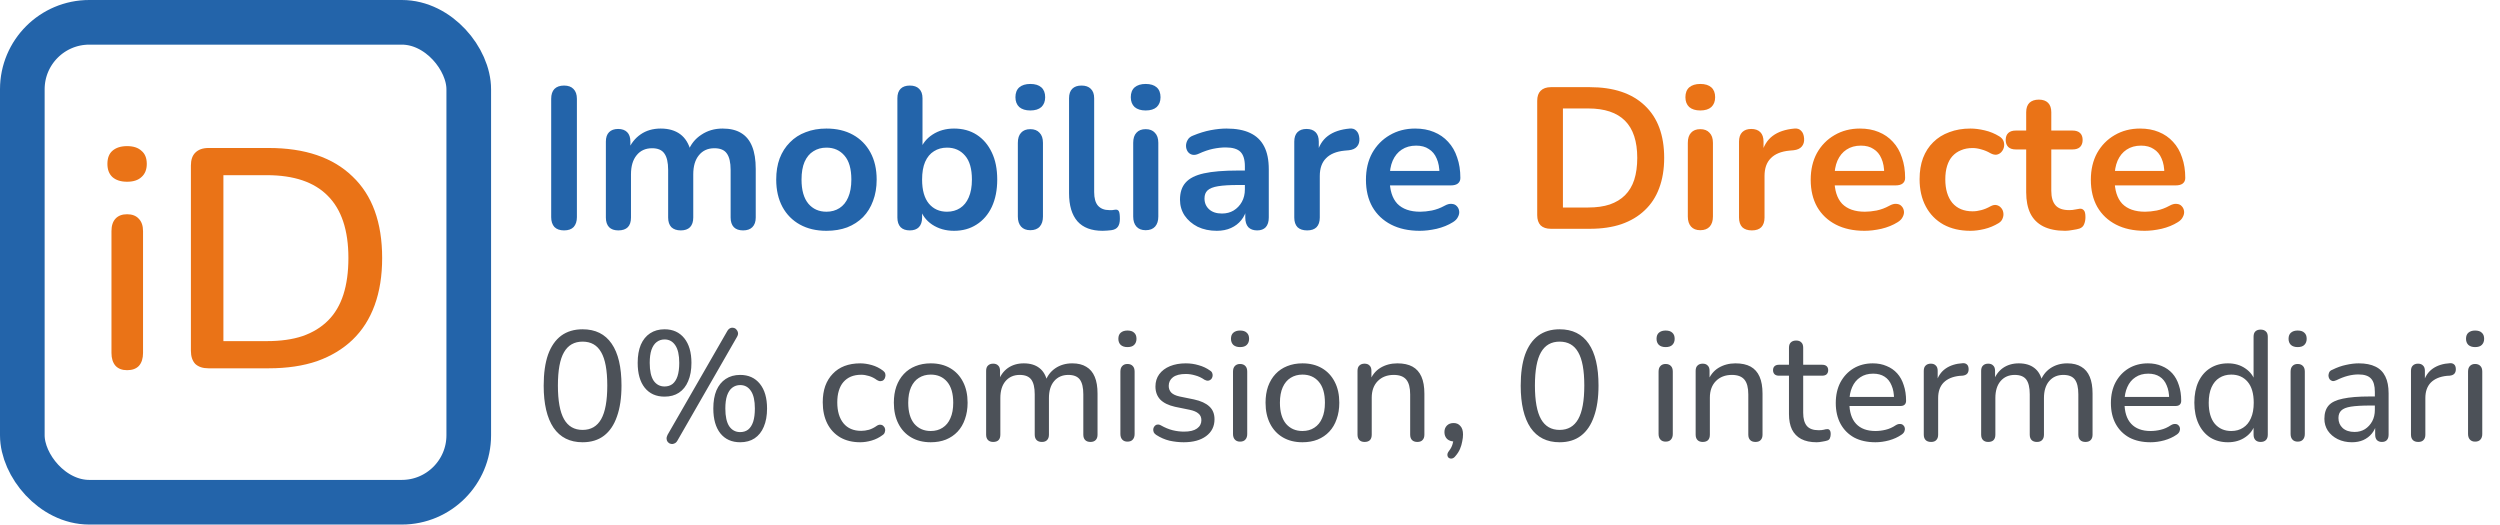
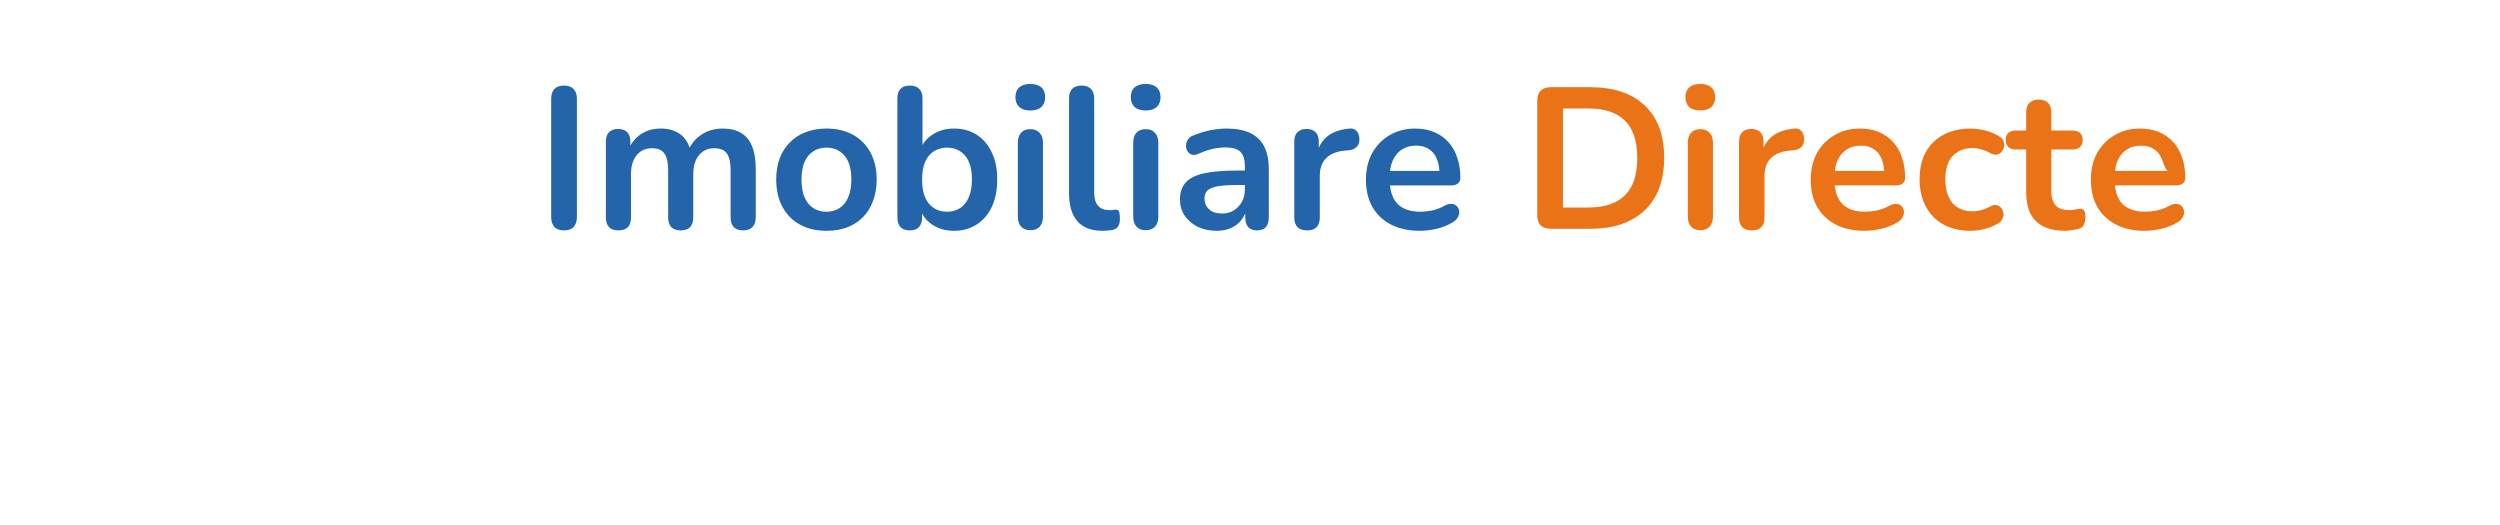
<svg xmlns="http://www.w3.org/2000/svg" width="2240" height="470" viewBox="0 0 224 47" fill="none">
-   <rect x="2" y="2" width="40" height="43" rx="6" stroke="#2364AA" stroke-width="4" />
-   <path d="M11.388 33.168C10.94 33.168 10.595 33.037 10.352 32.776C10.109 32.496 9.988 32.113 9.988 31.628V20.708C9.988 20.223 10.109 19.849 10.352 19.588C10.595 19.327 10.94 19.196 11.388 19.196C11.836 19.196 12.181 19.327 12.424 19.588C12.685 19.849 12.816 20.223 12.816 20.708V31.628C12.816 32.113 12.695 32.496 12.452 32.776C12.209 33.037 11.855 33.168 11.388 33.168ZM11.388 16.284C10.828 16.284 10.389 16.144 10.072 15.864C9.773 15.584 9.624 15.192 9.624 14.688C9.624 14.165 9.773 13.773 10.072 13.512C10.389 13.232 10.828 13.092 11.388 13.092C11.948 13.092 12.377 13.232 12.676 13.512C12.993 13.773 13.152 14.165 13.152 14.688C13.152 15.192 12.993 15.584 12.676 15.864C12.377 16.144 11.948 16.284 11.388 16.284ZM18.673 33C18.169 33 17.777 32.869 17.497 32.608C17.235 32.328 17.105 31.936 17.105 31.432V14.828C17.105 14.324 17.235 13.941 17.497 13.68C17.777 13.4 18.169 13.26 18.673 13.26H24.077C27.325 13.26 29.826 14.109 31.581 15.808C33.354 17.488 34.241 19.924 34.241 23.116C34.241 24.703 34.017 26.112 33.569 27.344C33.121 28.576 32.458 29.612 31.581 30.452C30.722 31.273 29.667 31.908 28.417 32.356C27.166 32.785 25.719 33 24.077 33H18.673ZM20.017 30.564H23.909C25.141 30.564 26.205 30.415 27.101 30.116C28.015 29.799 28.781 29.332 29.397 28.716C30.013 28.1 30.47 27.325 30.769 26.392C31.067 25.459 31.217 24.367 31.217 23.116C31.217 20.633 30.601 18.776 29.369 17.544C28.155 16.312 26.335 15.696 23.909 15.696H20.017V30.564Z" fill="#EA7317" />
  <path d="M50.538 20.644C50.166 20.644 49.878 20.542 49.674 20.338C49.482 20.122 49.386 19.828 49.386 19.456V8.854C49.386 8.47 49.482 8.176 49.674 7.972C49.878 7.768 50.166 7.666 50.538 7.666C50.91 7.666 51.192 7.768 51.384 7.972C51.588 8.176 51.69 8.47 51.69 8.854V19.456C51.69 19.828 51.594 20.122 51.402 20.338C51.21 20.542 50.922 20.644 50.538 20.644ZM55.402 20.644C55.042 20.644 54.766 20.548 54.574 20.356C54.382 20.152 54.286 19.864 54.286 19.492V12.688C54.286 12.316 54.382 12.034 54.574 11.842C54.766 11.65 55.036 11.554 55.384 11.554C55.732 11.554 56.002 11.65 56.194 11.842C56.386 12.034 56.482 12.316 56.482 12.688V14.002L56.284 13.462C56.524 12.862 56.896 12.388 57.4 12.04C57.904 11.692 58.504 11.518 59.2 11.518C59.908 11.518 60.49 11.686 60.946 12.022C61.402 12.358 61.72 12.874 61.9 13.57H61.648C61.888 12.934 62.284 12.436 62.836 12.076C63.388 11.704 64.024 11.518 64.744 11.518C65.416 11.518 65.968 11.65 66.4 11.914C66.844 12.178 67.174 12.58 67.39 13.12C67.606 13.648 67.714 14.32 67.714 15.136V19.492C67.714 19.864 67.612 20.152 67.408 20.356C67.216 20.548 66.94 20.644 66.58 20.644C66.22 20.644 65.944 20.548 65.752 20.356C65.56 20.152 65.464 19.864 65.464 19.492V15.226C65.464 14.554 65.35 14.062 65.122 13.75C64.906 13.438 64.534 13.282 64.006 13.282C63.418 13.282 62.956 13.492 62.62 13.912C62.284 14.32 62.116 14.89 62.116 15.622V19.492C62.116 19.864 62.02 20.152 61.828 20.356C61.636 20.548 61.36 20.644 61 20.644C60.64 20.644 60.358 20.548 60.154 20.356C59.962 20.152 59.866 19.864 59.866 19.492V15.226C59.866 14.554 59.752 14.062 59.524 13.75C59.308 13.438 58.942 13.282 58.426 13.282C57.838 13.282 57.376 13.492 57.04 13.912C56.704 14.32 56.536 14.89 56.536 15.622V19.492C56.536 20.26 56.158 20.644 55.402 20.644ZM74.049 20.68C73.137 20.68 72.345 20.494 71.673 20.122C71.001 19.75 70.479 19.222 70.107 18.538C69.735 17.842 69.549 17.026 69.549 16.09C69.549 15.382 69.651 14.752 69.855 14.2C70.071 13.636 70.377 13.156 70.773 12.76C71.169 12.352 71.643 12.046 72.195 11.842C72.747 11.626 73.365 11.518 74.049 11.518C74.961 11.518 75.753 11.704 76.425 12.076C77.097 12.448 77.619 12.976 77.991 13.66C78.363 14.344 78.549 15.154 78.549 16.09C78.549 16.798 78.441 17.434 78.225 17.998C78.021 18.562 77.721 19.048 77.325 19.456C76.929 19.852 76.455 20.158 75.903 20.374C75.351 20.578 74.733 20.68 74.049 20.68ZM74.049 18.97C74.493 18.97 74.883 18.862 75.219 18.646C75.555 18.43 75.813 18.112 75.993 17.692C76.185 17.26 76.281 16.726 76.281 16.09C76.281 15.13 76.077 14.416 75.669 13.948C75.261 13.468 74.721 13.228 74.049 13.228C73.605 13.228 73.215 13.336 72.879 13.552C72.543 13.756 72.279 14.074 72.087 14.506C71.907 14.926 71.817 15.454 71.817 16.09C71.817 17.038 72.021 17.758 72.429 18.25C72.837 18.73 73.377 18.97 74.049 18.97ZM85.482 20.68C84.738 20.68 84.084 20.494 83.52 20.122C82.968 19.75 82.602 19.252 82.422 18.628L82.62 18.178V19.492C82.62 19.864 82.524 20.152 82.332 20.356C82.14 20.548 81.87 20.644 81.522 20.644C81.162 20.644 80.886 20.548 80.694 20.356C80.502 20.152 80.406 19.864 80.406 19.492V8.8C80.406 8.428 80.502 8.146 80.694 7.954C80.886 7.762 81.162 7.666 81.522 7.666C81.882 7.666 82.158 7.762 82.35 7.954C82.554 8.146 82.656 8.428 82.656 8.8V13.48H82.44C82.632 12.892 83.004 12.418 83.556 12.058C84.108 11.698 84.75 11.518 85.482 11.518C86.262 11.518 86.94 11.704 87.516 12.076C88.092 12.448 88.542 12.976 88.866 13.66C89.19 14.332 89.352 15.142 89.352 16.09C89.352 17.026 89.19 17.842 88.866 18.538C88.542 19.222 88.086 19.75 87.498 20.122C86.922 20.494 86.25 20.68 85.482 20.68ZM84.852 18.97C85.296 18.97 85.686 18.862 86.022 18.646C86.358 18.43 86.616 18.112 86.796 17.692C86.988 17.26 87.084 16.726 87.084 16.09C87.084 15.13 86.88 14.416 86.472 13.948C86.064 13.468 85.524 13.228 84.852 13.228C84.408 13.228 84.018 13.336 83.682 13.552C83.346 13.756 83.082 14.074 82.89 14.506C82.71 14.926 82.62 15.454 82.62 16.09C82.62 17.038 82.824 17.758 83.232 18.25C83.64 18.73 84.18 18.97 84.852 18.97ZM92.315 20.626C91.955 20.626 91.679 20.518 91.487 20.302C91.295 20.086 91.199 19.786 91.199 19.402V12.796C91.199 12.4 91.295 12.1 91.487 11.896C91.679 11.68 91.955 11.572 92.315 11.572C92.675 11.572 92.951 11.68 93.143 11.896C93.347 12.1 93.449 12.4 93.449 12.796V19.402C93.449 19.786 93.353 20.086 93.161 20.302C92.969 20.518 92.687 20.626 92.315 20.626ZM92.315 9.898C91.895 9.898 91.565 9.796 91.325 9.592C91.097 9.376 90.983 9.082 90.983 8.71C90.983 8.326 91.097 8.032 91.325 7.828C91.565 7.624 91.895 7.522 92.315 7.522C92.747 7.522 93.077 7.624 93.305 7.828C93.533 8.032 93.647 8.326 93.647 8.71C93.647 9.082 93.533 9.376 93.305 9.592C93.077 9.796 92.747 9.898 92.315 9.898ZM98.793 20.68C97.797 20.68 97.047 20.398 96.543 19.834C96.039 19.258 95.787 18.418 95.787 17.314V8.8C95.787 8.428 95.883 8.146 96.075 7.954C96.267 7.762 96.543 7.666 96.903 7.666C97.263 7.666 97.539 7.762 97.731 7.954C97.935 8.146 98.037 8.428 98.037 8.8V17.206C98.037 17.758 98.151 18.166 98.379 18.43C98.619 18.694 98.955 18.826 99.387 18.826C99.483 18.826 99.573 18.826 99.657 18.826C99.741 18.814 99.825 18.802 99.909 18.79C100.077 18.766 100.191 18.814 100.251 18.934C100.311 19.042 100.341 19.27 100.341 19.618C100.341 19.918 100.281 20.152 100.161 20.32C100.041 20.488 99.843 20.59 99.567 20.626C99.447 20.638 99.321 20.65 99.189 20.662C99.057 20.674 98.925 20.68 98.793 20.68ZM102.651 20.626C102.291 20.626 102.015 20.518 101.823 20.302C101.631 20.086 101.535 19.786 101.535 19.402V12.796C101.535 12.4 101.631 12.1 101.823 11.896C102.015 11.68 102.291 11.572 102.651 11.572C103.011 11.572 103.287 11.68 103.479 11.896C103.683 12.1 103.785 12.4 103.785 12.796V19.402C103.785 19.786 103.689 20.086 103.497 20.302C103.305 20.518 103.023 20.626 102.651 20.626ZM102.651 9.898C102.231 9.898 101.901 9.796 101.661 9.592C101.433 9.376 101.319 9.082 101.319 8.71C101.319 8.326 101.433 8.032 101.661 7.828C101.901 7.624 102.231 7.522 102.651 7.522C103.083 7.522 103.413 7.624 103.641 7.828C103.869 8.032 103.983 8.326 103.983 8.71C103.983 9.082 103.869 9.376 103.641 9.592C103.413 9.796 103.083 9.898 102.651 9.898ZM109.021 20.68C108.385 20.68 107.815 20.56 107.311 20.32C106.819 20.068 106.429 19.732 106.141 19.312C105.865 18.892 105.727 18.418 105.727 17.89C105.727 17.242 105.895 16.732 106.231 16.36C106.567 15.976 107.113 15.7 107.869 15.532C108.625 15.364 109.639 15.28 110.911 15.28H111.811V16.576H110.929C110.185 16.576 109.591 16.612 109.147 16.684C108.703 16.756 108.385 16.882 108.193 17.062C108.013 17.23 107.923 17.47 107.923 17.782C107.923 18.178 108.061 18.502 108.337 18.754C108.613 19.006 108.997 19.132 109.489 19.132C109.885 19.132 110.233 19.042 110.533 18.862C110.845 18.67 111.091 18.412 111.271 18.088C111.451 17.764 111.541 17.392 111.541 16.972V14.902C111.541 14.302 111.409 13.87 111.145 13.606C110.881 13.342 110.437 13.21 109.813 13.21C109.465 13.21 109.087 13.252 108.679 13.336C108.283 13.42 107.863 13.564 107.419 13.768C107.191 13.876 106.987 13.906 106.807 13.858C106.639 13.81 106.507 13.714 106.411 13.57C106.315 13.414 106.267 13.246 106.267 13.066C106.267 12.886 106.315 12.712 106.411 12.544C106.507 12.364 106.669 12.232 106.897 12.148C107.449 11.92 107.977 11.758 108.481 11.662C108.997 11.566 109.465 11.518 109.885 11.518C110.749 11.518 111.457 11.65 112.009 11.914C112.573 12.178 112.993 12.58 113.269 13.12C113.545 13.648 113.683 14.332 113.683 15.172V19.492C113.683 19.864 113.593 20.152 113.413 20.356C113.233 20.548 112.975 20.644 112.639 20.644C112.303 20.644 112.039 20.548 111.847 20.356C111.667 20.152 111.577 19.864 111.577 19.492V18.628H111.721C111.637 19.048 111.469 19.414 111.217 19.726C110.977 20.026 110.671 20.26 110.299 20.428C109.927 20.596 109.501 20.68 109.021 20.68ZM117.119 20.644C116.747 20.644 116.459 20.548 116.255 20.356C116.063 20.152 115.967 19.864 115.967 19.492V12.688C115.967 12.316 116.063 12.034 116.255 11.842C116.447 11.65 116.717 11.554 117.065 11.554C117.413 11.554 117.683 11.65 117.875 11.842C118.067 12.034 118.163 12.316 118.163 12.688V13.822H117.983C118.151 13.102 118.481 12.556 118.973 12.184C119.465 11.812 120.119 11.59 120.935 11.518C121.187 11.494 121.385 11.56 121.529 11.716C121.685 11.86 121.775 12.088 121.799 12.4C121.823 12.7 121.751 12.946 121.583 13.138C121.427 13.318 121.187 13.426 120.863 13.462L120.467 13.498C119.735 13.57 119.183 13.798 118.811 14.182C118.439 14.554 118.253 15.082 118.253 15.766V19.492C118.253 19.864 118.157 20.152 117.965 20.356C117.773 20.548 117.491 20.644 117.119 20.644ZM127.213 20.68C126.217 20.68 125.359 20.494 124.639 20.122C123.919 19.75 123.361 19.222 122.965 18.538C122.581 17.854 122.389 17.044 122.389 16.108C122.389 15.196 122.575 14.398 122.947 13.714C123.331 13.03 123.853 12.496 124.513 12.112C125.185 11.716 125.947 11.518 126.799 11.518C127.423 11.518 127.981 11.62 128.473 11.824C128.977 12.028 129.403 12.322 129.751 12.706C130.111 13.09 130.381 13.558 130.561 14.11C130.753 14.65 130.849 15.262 130.849 15.946C130.849 16.162 130.771 16.33 130.615 16.45C130.471 16.558 130.261 16.612 129.985 16.612H124.207V15.316H129.265L128.977 15.586C128.977 15.034 128.893 14.572 128.725 14.2C128.569 13.828 128.335 13.546 128.023 13.354C127.723 13.15 127.345 13.048 126.889 13.048C126.385 13.048 125.953 13.168 125.593 13.408C125.245 13.636 124.975 13.966 124.783 14.398C124.603 14.818 124.513 15.322 124.513 15.91V16.036C124.513 17.02 124.741 17.758 125.197 18.25C125.665 18.73 126.349 18.97 127.249 18.97C127.561 18.97 127.909 18.934 128.293 18.862C128.689 18.778 129.061 18.64 129.409 18.448C129.661 18.304 129.883 18.244 130.075 18.268C130.267 18.28 130.417 18.346 130.525 18.466C130.645 18.586 130.717 18.736 130.741 18.916C130.765 19.084 130.729 19.258 130.633 19.438C130.549 19.618 130.399 19.774 130.183 19.906C129.763 20.17 129.277 20.368 128.725 20.5C128.185 20.62 127.681 20.68 127.213 20.68Z" fill="#2364AA" />
-   <path d="M138.958 20.5C138.562 20.5 138.256 20.398 138.04 20.194C137.836 19.978 137.734 19.672 137.734 19.276V9.034C137.734 8.638 137.836 8.338 138.04 8.134C138.256 7.918 138.562 7.81 138.958 7.81H142.45C144.574 7.81 146.212 8.356 147.364 9.448C148.528 10.54 149.11 12.106 149.11 14.146C149.11 15.166 148.96 16.072 148.66 16.864C148.372 17.644 147.94 18.304 147.364 18.844C146.8 19.384 146.104 19.798 145.276 20.086C144.46 20.362 143.518 20.5 142.45 20.5H138.958ZM140.038 18.592H142.306C143.05 18.592 143.692 18.502 144.232 18.322C144.784 18.13 145.24 17.854 145.6 17.494C145.972 17.122 146.248 16.66 146.428 16.108C146.608 15.544 146.698 14.89 146.698 14.146C146.698 12.658 146.332 11.548 145.6 10.816C144.868 10.084 143.77 9.718 142.306 9.718H140.038V18.592ZM152.345 20.626C151.985 20.626 151.709 20.518 151.517 20.302C151.325 20.086 151.229 19.786 151.229 19.402V12.796C151.229 12.4 151.325 12.1 151.517 11.896C151.709 11.68 151.985 11.572 152.345 11.572C152.705 11.572 152.981 11.68 153.173 11.896C153.377 12.1 153.479 12.4 153.479 12.796V19.402C153.479 19.786 153.383 20.086 153.191 20.302C152.999 20.518 152.717 20.626 152.345 20.626ZM152.345 9.898C151.925 9.898 151.595 9.796 151.355 9.592C151.127 9.376 151.013 9.082 151.013 8.71C151.013 8.326 151.127 8.032 151.355 7.828C151.595 7.624 151.925 7.522 152.345 7.522C152.777 7.522 153.107 7.624 153.335 7.828C153.563 8.032 153.677 8.326 153.677 8.71C153.677 9.082 153.563 9.376 153.335 9.592C153.107 9.796 152.777 9.898 152.345 9.898ZM156.968 20.644C156.596 20.644 156.308 20.548 156.104 20.356C155.912 20.152 155.816 19.864 155.816 19.492V12.688C155.816 12.316 155.912 12.034 156.104 11.842C156.296 11.65 156.566 11.554 156.914 11.554C157.262 11.554 157.532 11.65 157.724 11.842C157.916 12.034 158.012 12.316 158.012 12.688V13.822H157.832C158 13.102 158.33 12.556 158.822 12.184C159.314 11.812 159.968 11.59 160.784 11.518C161.036 11.494 161.234 11.56 161.378 11.716C161.534 11.86 161.624 12.088 161.648 12.4C161.672 12.7 161.6 12.946 161.432 13.138C161.276 13.318 161.036 13.426 160.712 13.462L160.316 13.498C159.584 13.57 159.032 13.798 158.66 14.182C158.288 14.554 158.102 15.082 158.102 15.766V19.492C158.102 19.864 158.006 20.152 157.814 20.356C157.622 20.548 157.34 20.644 156.968 20.644ZM167.063 20.68C166.067 20.68 165.209 20.494 164.489 20.122C163.769 19.75 163.211 19.222 162.815 18.538C162.431 17.854 162.239 17.044 162.239 16.108C162.239 15.196 162.425 14.398 162.797 13.714C163.181 13.03 163.703 12.496 164.363 12.112C165.035 11.716 165.797 11.518 166.649 11.518C167.273 11.518 167.831 11.62 168.323 11.824C168.827 12.028 169.253 12.322 169.601 12.706C169.961 13.09 170.231 13.558 170.411 14.11C170.603 14.65 170.699 15.262 170.699 15.946C170.699 16.162 170.621 16.33 170.465 16.45C170.321 16.558 170.111 16.612 169.835 16.612H164.057V15.316H169.115L168.827 15.586C168.827 15.034 168.743 14.572 168.575 14.2C168.419 13.828 168.185 13.546 167.873 13.354C167.573 13.15 167.195 13.048 166.739 13.048C166.235 13.048 165.803 13.168 165.443 13.408C165.095 13.636 164.825 13.966 164.633 14.398C164.453 14.818 164.363 15.322 164.363 15.91V16.036C164.363 17.02 164.591 17.758 165.047 18.25C165.515 18.73 166.199 18.97 167.099 18.97C167.411 18.97 167.759 18.934 168.143 18.862C168.539 18.778 168.911 18.64 169.259 18.448C169.511 18.304 169.733 18.244 169.925 18.268C170.117 18.28 170.267 18.346 170.375 18.466C170.495 18.586 170.567 18.736 170.591 18.916C170.615 19.084 170.579 19.258 170.483 19.438C170.399 19.618 170.249 19.774 170.033 19.906C169.613 20.17 169.127 20.368 168.575 20.5C168.035 20.62 167.531 20.68 167.063 20.68ZM176.549 20.68C175.625 20.68 174.821 20.494 174.137 20.122C173.453 19.738 172.925 19.198 172.553 18.502C172.181 17.806 171.995 16.99 171.995 16.054C171.995 15.346 172.097 14.716 172.301 14.164C172.517 13.6 172.823 13.126 173.219 12.742C173.615 12.346 174.095 12.046 174.659 11.842C175.223 11.626 175.853 11.518 176.549 11.518C176.945 11.518 177.371 11.572 177.827 11.68C178.295 11.788 178.733 11.968 179.141 12.22C179.333 12.34 179.459 12.484 179.519 12.652C179.579 12.82 179.591 12.994 179.555 13.174C179.519 13.342 179.441 13.492 179.321 13.624C179.213 13.744 179.075 13.822 178.907 13.858C178.739 13.882 178.553 13.84 178.349 13.732C178.085 13.576 177.815 13.462 177.539 13.39C177.263 13.306 176.999 13.264 176.747 13.264C176.351 13.264 176.003 13.33 175.703 13.462C175.403 13.582 175.145 13.762 174.929 14.002C174.725 14.23 174.569 14.518 174.461 14.866C174.353 15.214 174.299 15.616 174.299 16.072C174.299 16.96 174.509 17.662 174.929 18.178C175.361 18.682 175.967 18.934 176.747 18.934C176.999 18.934 177.257 18.898 177.521 18.826C177.797 18.754 178.073 18.64 178.349 18.484C178.553 18.376 178.733 18.34 178.889 18.376C179.057 18.412 179.195 18.496 179.303 18.628C179.411 18.748 179.477 18.898 179.501 19.078C179.525 19.246 179.501 19.414 179.429 19.582C179.369 19.75 179.249 19.888 179.069 19.996C178.673 20.236 178.253 20.41 177.809 20.518C177.365 20.626 176.945 20.68 176.549 20.68ZM185.038 20.68C184.258 20.68 183.604 20.548 183.076 20.284C182.56 20.02 182.176 19.636 181.924 19.132C181.672 18.616 181.546 17.98 181.546 17.224V13.39H180.61C180.322 13.39 180.1 13.318 179.944 13.174C179.788 13.018 179.71 12.808 179.71 12.544C179.71 12.268 179.788 12.058 179.944 11.914C180.1 11.77 180.322 11.698 180.61 11.698H181.546V10.06C181.546 9.688 181.642 9.406 181.834 9.214C182.038 9.022 182.32 8.926 182.68 8.926C183.04 8.926 183.316 9.022 183.508 9.214C183.7 9.406 183.796 9.688 183.796 10.06V11.698H185.704C185.992 11.698 186.214 11.77 186.37 11.914C186.526 12.058 186.604 12.268 186.604 12.544C186.604 12.808 186.526 13.018 186.37 13.174C186.214 13.318 185.992 13.39 185.704 13.39H183.796V17.098C183.796 17.674 183.922 18.106 184.174 18.394C184.426 18.682 184.834 18.826 185.398 18.826C185.602 18.826 185.782 18.808 185.938 18.772C186.094 18.736 186.232 18.712 186.352 18.7C186.496 18.688 186.616 18.736 186.712 18.844C186.808 18.94 186.856 19.144 186.856 19.456C186.856 19.696 186.814 19.912 186.73 20.104C186.658 20.284 186.52 20.41 186.316 20.482C186.16 20.53 185.956 20.572 185.704 20.608C185.452 20.656 185.23 20.68 185.038 20.68ZM192.164 20.68C191.168 20.68 190.31 20.494 189.59 20.122C188.87 19.75 188.312 19.222 187.916 18.538C187.532 17.854 187.34 17.044 187.34 16.108C187.34 15.196 187.526 14.398 187.898 13.714C188.282 13.03 188.804 12.496 189.464 12.112C190.136 11.716 190.898 11.518 191.75 11.518C192.374 11.518 192.932 11.62 193.424 11.824C193.928 12.028 194.354 12.322 194.702 12.706C195.062 13.09 195.332 13.558 195.512 14.11C195.704 14.65 195.8 15.262 195.8 15.946C195.8 16.162 195.722 16.33 195.566 16.45C195.422 16.558 195.212 16.612 194.936 16.612H189.158V15.316H194.216L193.928 15.586C193.928 15.034 193.844 14.572 193.676 14.2C193.52 13.828 193.286 13.546 192.974 13.354C192.674 13.15 192.296 13.048 191.84 13.048C191.336 13.048 190.904 13.168 190.544 13.408C190.196 13.636 189.926 13.966 189.734 14.398C189.554 14.818 189.464 15.322 189.464 15.91V16.036C189.464 17.02 189.692 17.758 190.148 18.25C190.616 18.73 191.3 18.97 192.2 18.97C192.512 18.97 192.86 18.934 193.244 18.862C193.64 18.778 194.012 18.64 194.36 18.448C194.612 18.304 194.834 18.244 195.026 18.268C195.218 18.28 195.368 18.346 195.476 18.466C195.596 18.586 195.668 18.736 195.692 18.916C195.716 19.084 195.68 19.258 195.584 19.438C195.5 19.618 195.35 19.774 195.134 19.906C194.714 20.17 194.228 20.368 193.676 20.5C193.136 20.62 192.632 20.68 192.164 20.68Z" fill="#EA7317" />
-   <path d="M52.2 39.626C51.061 39.626 50.193 39.192 49.596 38.324C49.008 37.447 48.714 36.191 48.714 34.558C48.714 33.447 48.845 32.519 49.106 31.772C49.377 31.025 49.769 30.461 50.282 30.078C50.805 29.695 51.444 29.504 52.2 29.504C53.348 29.504 54.216 29.933 54.804 30.792C55.392 31.641 55.686 32.892 55.686 34.544C55.686 35.636 55.551 36.56 55.28 37.316C55.019 38.072 54.631 38.646 54.118 39.038C53.605 39.43 52.965 39.626 52.2 39.626ZM52.2 38.52C52.947 38.52 53.502 38.198 53.866 37.554C54.23 36.91 54.412 35.907 54.412 34.544C54.412 33.181 54.23 32.187 53.866 31.562C53.511 30.927 52.956 30.61 52.2 30.61C51.453 30.61 50.898 30.927 50.534 31.562C50.17 32.187 49.988 33.181 49.988 34.544C49.988 35.907 50.17 36.91 50.534 37.554C50.898 38.198 51.453 38.52 52.2 38.52ZM60.693 39.486C60.618 39.617 60.525 39.701 60.413 39.738C60.31 39.785 60.207 39.794 60.105 39.766C60.002 39.747 59.913 39.696 59.839 39.612C59.773 39.537 59.736 39.444 59.727 39.332C59.717 39.22 59.745 39.099 59.81 38.968L65.159 29.672C65.233 29.541 65.322 29.453 65.424 29.406C65.527 29.359 65.63 29.35 65.733 29.378C65.835 29.397 65.919 29.448 65.984 29.532C66.059 29.607 66.106 29.7 66.124 29.812C66.143 29.924 66.115 30.045 66.04 30.176L60.693 39.486ZM59.544 35.538C58.788 35.538 58.196 35.272 57.767 34.74C57.346 34.208 57.136 33.466 57.136 32.514C57.136 31.879 57.23 31.338 57.416 30.89C57.612 30.442 57.888 30.101 58.242 29.868C58.606 29.625 59.041 29.504 59.544 29.504C60.291 29.504 60.879 29.77 61.309 30.302C61.738 30.834 61.953 31.571 61.953 32.514C61.953 33.149 61.855 33.695 61.658 34.152C61.472 34.6 61.197 34.945 60.833 35.188C60.478 35.421 60.048 35.538 59.544 35.538ZM59.544 34.628C59.825 34.628 60.062 34.553 60.258 34.404C60.455 34.245 60.604 34.012 60.706 33.704C60.809 33.387 60.861 32.99 60.861 32.514C60.861 31.814 60.744 31.291 60.511 30.946C60.277 30.591 59.955 30.414 59.544 30.414C59.274 30.414 59.036 30.493 58.831 30.652C58.635 30.801 58.48 31.035 58.368 31.352C58.266 31.66 58.215 32.047 58.215 32.514C58.215 33.223 58.331 33.755 58.565 34.11C58.807 34.455 59.134 34.628 59.544 34.628ZM66.32 39.626C65.564 39.626 64.972 39.36 64.543 38.828C64.123 38.296 63.913 37.554 63.913 36.602C63.913 35.967 64.006 35.426 64.192 34.978C64.388 34.53 64.664 34.189 65.019 33.956C65.382 33.713 65.817 33.592 66.32 33.592C67.067 33.592 67.655 33.858 68.085 34.39C68.514 34.922 68.728 35.659 68.728 36.602C68.728 37.237 68.63 37.783 68.434 38.24C68.248 38.688 67.972 39.033 67.609 39.276C67.254 39.509 66.825 39.626 66.32 39.626ZM66.32 38.716C66.6 38.716 66.838 38.641 67.034 38.492C67.231 38.333 67.38 38.1 67.483 37.792C67.585 37.475 67.636 37.078 67.636 36.602C67.636 35.902 67.52 35.379 67.287 35.034C67.053 34.679 66.731 34.502 66.32 34.502C66.05 34.502 65.812 34.581 65.606 34.74C65.41 34.889 65.257 35.123 65.144 35.44C65.042 35.748 64.99 36.135 64.99 36.602C64.99 37.311 65.107 37.843 65.341 38.198C65.583 38.543 65.91 38.716 66.32 38.716ZM77.078 39.626C76.387 39.626 75.79 39.481 75.286 39.192C74.782 38.893 74.394 38.478 74.124 37.946C73.853 37.405 73.718 36.77 73.718 36.042C73.718 35.501 73.792 35.015 73.942 34.586C74.1 34.157 74.324 33.793 74.614 33.494C74.903 33.186 75.253 32.953 75.664 32.794C76.084 32.635 76.555 32.556 77.078 32.556C77.404 32.556 77.75 32.607 78.114 32.71C78.478 32.813 78.814 32.981 79.122 33.214C79.224 33.289 79.29 33.377 79.318 33.48C79.346 33.573 79.346 33.671 79.318 33.774C79.299 33.877 79.252 33.965 79.178 34.04C79.112 34.105 79.024 34.143 78.912 34.152C78.809 34.161 78.697 34.129 78.576 34.054C78.352 33.886 78.114 33.765 77.862 33.69C77.619 33.615 77.386 33.578 77.162 33.578C76.816 33.578 76.508 33.634 76.238 33.746C75.976 33.858 75.752 34.021 75.566 34.236C75.388 34.441 75.253 34.698 75.16 35.006C75.066 35.305 75.02 35.655 75.02 36.056C75.02 36.849 75.206 37.475 75.58 37.932C75.953 38.38 76.48 38.604 77.162 38.604C77.386 38.604 77.619 38.571 77.862 38.506C78.104 38.431 78.342 38.31 78.576 38.142C78.697 38.067 78.809 38.039 78.912 38.058C79.014 38.067 79.098 38.109 79.164 38.184C79.238 38.249 79.285 38.333 79.304 38.436C79.322 38.529 79.313 38.627 79.276 38.73C79.248 38.833 79.182 38.917 79.08 38.982C78.781 39.206 78.454 39.369 78.1 39.472C77.745 39.575 77.404 39.626 77.078 39.626ZM83.393 39.626C82.721 39.626 82.137 39.481 81.643 39.192C81.148 38.903 80.765 38.492 80.495 37.96C80.224 37.428 80.089 36.803 80.089 36.084C80.089 35.543 80.163 35.057 80.313 34.628C80.471 34.189 80.695 33.816 80.985 33.508C81.274 33.2 81.619 32.967 82.021 32.808C82.431 32.64 82.889 32.556 83.393 32.556C84.065 32.556 84.648 32.701 85.143 32.99C85.637 33.279 86.02 33.69 86.291 34.222C86.561 34.745 86.697 35.365 86.697 36.084C86.697 36.625 86.617 37.115 86.459 37.554C86.309 37.993 86.09 38.366 85.801 38.674C85.511 38.982 85.161 39.22 84.751 39.388C84.349 39.547 83.897 39.626 83.393 39.626ZM83.393 38.618C83.803 38.618 84.158 38.52 84.457 38.324C84.765 38.128 84.998 37.843 85.157 37.47C85.325 37.097 85.409 36.635 85.409 36.084C85.409 35.263 85.227 34.637 84.863 34.208C84.499 33.779 84.009 33.564 83.393 33.564C82.991 33.564 82.637 33.662 82.329 33.858C82.03 34.045 81.797 34.325 81.629 34.698C81.461 35.071 81.377 35.533 81.377 36.084C81.377 36.905 81.559 37.535 81.923 37.974C82.296 38.403 82.786 38.618 83.393 38.618ZM88.987 39.598C88.791 39.598 88.637 39.542 88.525 39.43C88.413 39.318 88.357 39.155 88.357 38.94V33.228C88.357 33.013 88.413 32.855 88.525 32.752C88.637 32.64 88.791 32.584 88.987 32.584C89.183 32.584 89.332 32.64 89.435 32.752C89.547 32.855 89.603 33.013 89.603 33.228V34.418L89.449 34.166C89.626 33.653 89.911 33.256 90.303 32.976C90.704 32.696 91.18 32.556 91.731 32.556C92.309 32.556 92.776 32.696 93.131 32.976C93.485 33.247 93.723 33.662 93.845 34.222H93.649C93.817 33.709 94.115 33.303 94.545 33.004C94.983 32.705 95.492 32.556 96.071 32.556C96.584 32.556 97.004 32.659 97.331 32.864C97.667 33.06 97.919 33.359 98.087 33.76C98.255 34.152 98.339 34.656 98.339 35.272V38.94C98.339 39.155 98.283 39.318 98.171 39.43C98.059 39.542 97.905 39.598 97.709 39.598C97.503 39.598 97.345 39.542 97.233 39.43C97.121 39.318 97.065 39.155 97.065 38.94V35.328C97.065 34.731 96.962 34.292 96.757 34.012C96.551 33.732 96.206 33.592 95.721 33.592C95.189 33.592 94.764 33.779 94.447 34.152C94.139 34.516 93.985 35.02 93.985 35.664V38.94C93.985 39.155 93.929 39.318 93.817 39.43C93.714 39.542 93.56 39.598 93.355 39.598C93.149 39.598 92.991 39.542 92.879 39.43C92.767 39.318 92.711 39.155 92.711 38.94V35.328C92.711 34.731 92.608 34.292 92.403 34.012C92.197 33.732 91.852 33.592 91.367 33.592C90.835 33.592 90.41 33.779 90.093 34.152C89.785 34.516 89.631 35.02 89.631 35.664V38.94C89.631 39.379 89.416 39.598 88.987 39.598ZM101.017 39.57C100.821 39.57 100.667 39.509 100.555 39.388C100.443 39.267 100.387 39.099 100.387 38.884V33.298C100.387 33.074 100.443 32.906 100.555 32.794C100.667 32.673 100.821 32.612 101.017 32.612C101.223 32.612 101.381 32.673 101.493 32.794C101.605 32.906 101.661 33.074 101.661 33.298V38.884C101.661 39.099 101.605 39.267 101.493 39.388C101.391 39.509 101.232 39.57 101.017 39.57ZM101.017 31.1C100.765 31.1 100.565 31.035 100.415 30.904C100.275 30.764 100.205 30.582 100.205 30.358C100.205 30.115 100.275 29.933 100.415 29.812C100.565 29.681 100.765 29.616 101.017 29.616C101.288 29.616 101.489 29.681 101.619 29.812C101.759 29.933 101.829 30.115 101.829 30.358C101.829 30.582 101.759 30.764 101.619 30.904C101.489 31.035 101.288 31.1 101.017 31.1ZM106.062 39.626C105.642 39.626 105.217 39.579 104.788 39.486C104.368 39.383 103.971 39.211 103.598 38.968C103.495 38.903 103.42 38.823 103.374 38.73C103.336 38.627 103.322 38.529 103.332 38.436C103.35 38.333 103.392 38.245 103.458 38.17C103.523 38.095 103.602 38.053 103.696 38.044C103.798 38.025 103.906 38.049 104.018 38.114C104.382 38.319 104.732 38.464 105.068 38.548C105.413 38.632 105.754 38.674 106.09 38.674C106.603 38.674 106.99 38.581 107.252 38.394C107.513 38.207 107.644 37.96 107.644 37.652C107.644 37.391 107.555 37.19 107.378 37.05C107.21 36.901 106.944 36.789 106.58 36.714L105.278 36.448C104.699 36.317 104.26 36.103 103.962 35.804C103.672 35.496 103.528 35.104 103.528 34.628C103.528 34.208 103.64 33.844 103.864 33.536C104.097 33.219 104.419 32.976 104.83 32.808C105.24 32.64 105.712 32.556 106.244 32.556C106.654 32.556 107.042 32.612 107.406 32.724C107.779 32.827 108.115 32.985 108.414 33.2C108.526 33.265 108.596 33.349 108.624 33.452C108.661 33.545 108.666 33.643 108.638 33.746C108.619 33.839 108.577 33.919 108.512 33.984C108.446 34.049 108.362 34.091 108.26 34.11C108.157 34.119 108.045 34.091 107.924 34.026C107.653 33.839 107.373 33.709 107.084 33.634C106.804 33.55 106.524 33.508 106.244 33.508C105.74 33.508 105.357 33.606 105.096 33.802C104.844 33.998 104.718 34.255 104.718 34.572C104.718 34.815 104.792 35.015 104.942 35.174C105.1 35.333 105.348 35.449 105.684 35.524L106.986 35.79C107.592 35.921 108.05 36.131 108.358 36.42C108.666 36.7 108.82 37.083 108.82 37.568C108.82 38.203 108.568 38.707 108.064 39.08C107.569 39.444 106.902 39.626 106.062 39.626ZM111.107 39.57C110.911 39.57 110.757 39.509 110.645 39.388C110.533 39.267 110.477 39.099 110.477 38.884V33.298C110.477 33.074 110.533 32.906 110.645 32.794C110.757 32.673 110.911 32.612 111.107 32.612C111.312 32.612 111.471 32.673 111.583 32.794C111.695 32.906 111.751 33.074 111.751 33.298V38.884C111.751 39.099 111.695 39.267 111.583 39.388C111.48 39.509 111.322 39.57 111.107 39.57ZM111.107 31.1C110.855 31.1 110.654 31.035 110.505 30.904C110.365 30.764 110.295 30.582 110.295 30.358C110.295 30.115 110.365 29.933 110.505 29.812C110.654 29.681 110.855 29.616 111.107 29.616C111.378 29.616 111.578 29.681 111.709 29.812C111.849 29.933 111.919 30.115 111.919 30.358C111.919 30.582 111.849 30.764 111.709 30.904C111.578 31.035 111.378 31.1 111.107 31.1ZM116.697 39.626C116.025 39.626 115.442 39.481 114.947 39.192C114.453 38.903 114.07 38.492 113.799 37.96C113.529 37.428 113.393 36.803 113.393 36.084C113.393 35.543 113.468 35.057 113.617 34.628C113.776 34.189 114 33.816 114.289 33.508C114.579 33.2 114.924 32.967 115.325 32.808C115.736 32.64 116.193 32.556 116.697 32.556C117.369 32.556 117.953 32.701 118.447 32.99C118.942 33.279 119.325 33.69 119.595 34.222C119.866 34.745 120.001 35.365 120.001 36.084C120.001 36.625 119.922 37.115 119.763 37.554C119.614 37.993 119.395 38.366 119.105 38.674C118.816 38.982 118.466 39.22 118.055 39.388C117.654 39.547 117.201 39.626 116.697 39.626ZM116.697 38.618C117.108 38.618 117.463 38.52 117.761 38.324C118.069 38.128 118.303 37.843 118.461 37.47C118.629 37.097 118.713 36.635 118.713 36.084C118.713 35.263 118.531 34.637 118.167 34.208C117.803 33.779 117.313 33.564 116.697 33.564C116.296 33.564 115.941 33.662 115.633 33.858C115.335 34.045 115.101 34.325 114.933 34.698C114.765 35.071 114.681 35.533 114.681 36.084C114.681 36.905 114.863 37.535 115.227 37.974C115.601 38.403 116.091 38.618 116.697 38.618ZM122.263 39.598C122.067 39.598 121.913 39.542 121.801 39.43C121.689 39.318 121.633 39.155 121.633 38.94V33.228C121.633 33.013 121.689 32.855 121.801 32.752C121.913 32.64 122.067 32.584 122.263 32.584C122.459 32.584 122.609 32.64 122.711 32.752C122.823 32.855 122.879 33.013 122.879 33.228V34.376L122.725 34.166C122.921 33.634 123.239 33.233 123.677 32.962C124.125 32.691 124.634 32.556 125.203 32.556C125.754 32.556 126.207 32.654 126.561 32.85C126.916 33.046 127.182 33.345 127.359 33.746C127.537 34.147 127.625 34.656 127.625 35.272V38.94C127.625 39.155 127.569 39.318 127.457 39.43C127.355 39.542 127.201 39.598 126.995 39.598C126.79 39.598 126.631 39.542 126.519 39.43C126.407 39.318 126.351 39.155 126.351 38.94V35.342C126.351 34.735 126.235 34.292 126.001 34.012C125.768 33.732 125.395 33.592 124.881 33.592C124.284 33.592 123.803 33.779 123.439 34.152C123.085 34.516 122.907 35.011 122.907 35.636V38.94C122.907 39.379 122.693 39.598 122.263 39.598ZM130.401 40.872C130.308 40.993 130.205 41.063 130.093 41.082C129.99 41.101 129.897 41.082 129.813 41.026C129.738 40.97 129.696 40.886 129.687 40.774C129.678 40.662 129.724 40.541 129.827 40.41C129.986 40.205 130.093 39.999 130.149 39.794C130.214 39.589 130.247 39.397 130.247 39.22L130.303 39.556C130.042 39.556 129.827 39.481 129.659 39.332C129.5 39.173 129.421 38.968 129.421 38.716C129.421 38.473 129.496 38.277 129.645 38.128C129.794 37.979 129.995 37.904 130.247 37.904C130.499 37.904 130.7 37.993 130.849 38.17C131.008 38.338 131.087 38.59 131.087 38.926C131.087 39.122 131.064 39.327 131.017 39.542C130.98 39.766 130.914 39.99 130.821 40.214C130.728 40.438 130.588 40.657 130.401 40.872ZM139.741 39.626C138.602 39.626 137.734 39.192 137.137 38.324C136.549 37.447 136.255 36.191 136.255 34.558C136.255 33.447 136.386 32.519 136.647 31.772C136.918 31.025 137.31 30.461 137.823 30.078C138.346 29.695 138.985 29.504 139.741 29.504C140.889 29.504 141.757 29.933 142.345 30.792C142.933 31.641 143.227 32.892 143.227 34.544C143.227 35.636 143.092 36.56 142.821 37.316C142.56 38.072 142.172 38.646 141.659 39.038C141.146 39.43 140.506 39.626 139.741 39.626ZM139.741 38.52C140.488 38.52 141.043 38.198 141.407 37.554C141.771 36.91 141.953 35.907 141.953 34.544C141.953 33.181 141.771 32.187 141.407 31.562C141.052 30.927 140.497 30.61 139.741 30.61C138.994 30.61 138.439 30.927 138.075 31.562C137.711 32.187 137.529 33.181 137.529 34.544C137.529 35.907 137.711 36.91 138.075 37.554C138.439 38.198 138.994 38.52 139.741 38.52ZM149.238 39.57C149.042 39.57 148.888 39.509 148.776 39.388C148.664 39.267 148.608 39.099 148.608 38.884V33.298C148.608 33.074 148.664 32.906 148.776 32.794C148.888 32.673 149.042 32.612 149.238 32.612C149.443 32.612 149.602 32.673 149.714 32.794C149.826 32.906 149.882 33.074 149.882 33.298V38.884C149.882 39.099 149.826 39.267 149.714 39.388C149.611 39.509 149.453 39.57 149.238 39.57ZM149.238 31.1C148.986 31.1 148.785 31.035 148.636 30.904C148.496 30.764 148.426 30.582 148.426 30.358C148.426 30.115 148.496 29.933 148.636 29.812C148.785 29.681 148.986 29.616 149.238 29.616C149.509 29.616 149.709 29.681 149.84 29.812C149.98 29.933 150.05 30.115 150.05 30.358C150.05 30.582 149.98 30.764 149.84 30.904C149.709 31.035 149.509 31.1 149.238 31.1ZM152.56 39.598C152.364 39.598 152.21 39.542 152.098 39.43C151.986 39.318 151.93 39.155 151.93 38.94V33.228C151.93 33.013 151.986 32.855 152.098 32.752C152.21 32.64 152.364 32.584 152.56 32.584C152.756 32.584 152.906 32.64 153.008 32.752C153.12 32.855 153.176 33.013 153.176 33.228V34.376L153.022 34.166C153.218 33.634 153.536 33.233 153.974 32.962C154.422 32.691 154.931 32.556 155.5 32.556C156.051 32.556 156.504 32.654 156.858 32.85C157.213 33.046 157.479 33.345 157.656 33.746C157.834 34.147 157.922 34.656 157.922 35.272V38.94C157.922 39.155 157.866 39.318 157.754 39.43C157.652 39.542 157.498 39.598 157.292 39.598C157.087 39.598 156.928 39.542 156.816 39.43C156.704 39.318 156.648 39.155 156.648 38.94V35.342C156.648 34.735 156.532 34.292 156.298 34.012C156.065 33.732 155.692 33.592 155.178 33.592C154.581 33.592 154.1 33.779 153.736 34.152C153.382 34.516 153.204 35.011 153.204 35.636V38.94C153.204 39.379 152.99 39.598 152.56 39.598ZM162.77 39.626C162.219 39.626 161.757 39.528 161.384 39.332C161.02 39.136 160.745 38.851 160.558 38.478C160.381 38.105 160.292 37.647 160.292 37.106V33.662H159.396C159.228 33.662 159.097 33.62 159.004 33.536C158.911 33.443 158.864 33.321 158.864 33.172C158.864 33.013 158.911 32.892 159.004 32.808C159.097 32.724 159.228 32.682 159.396 32.682H160.292V31.156C160.292 30.941 160.348 30.783 160.46 30.68C160.572 30.568 160.731 30.512 160.936 30.512C161.141 30.512 161.295 30.568 161.398 30.68C161.51 30.783 161.566 30.941 161.566 31.156V32.682H163.26C163.437 32.682 163.573 32.724 163.666 32.808C163.759 32.892 163.806 33.013 163.806 33.172C163.806 33.321 163.759 33.443 163.666 33.536C163.573 33.62 163.437 33.662 163.26 33.662H161.566V36.994C161.566 37.507 161.673 37.895 161.888 38.156C162.103 38.417 162.457 38.548 162.952 38.548C163.129 38.548 163.279 38.534 163.4 38.506C163.521 38.469 163.629 38.45 163.722 38.45C163.806 38.441 163.876 38.469 163.932 38.534C163.997 38.599 164.03 38.721 164.03 38.898C164.03 39.029 164.007 39.15 163.96 39.262C163.923 39.365 163.843 39.435 163.722 39.472C163.61 39.509 163.461 39.542 163.274 39.57C163.087 39.607 162.919 39.626 162.77 39.626ZM168.041 39.626C167.304 39.626 166.669 39.486 166.137 39.206C165.614 38.917 165.208 38.511 164.919 37.988C164.63 37.456 164.485 36.831 164.485 36.112C164.485 35.403 164.625 34.782 164.905 34.25C165.194 33.718 165.586 33.303 166.081 33.004C166.585 32.705 167.159 32.556 167.803 32.556C168.26 32.556 168.671 32.635 169.035 32.794C169.408 32.943 169.726 33.163 169.987 33.452C170.248 33.741 170.444 34.096 170.575 34.516C170.715 34.927 170.785 35.393 170.785 35.916C170.785 36.065 170.738 36.182 170.645 36.266C170.561 36.341 170.435 36.378 170.267 36.378H165.479V35.566H169.945L169.707 35.762C169.707 35.277 169.632 34.866 169.483 34.53C169.343 34.185 169.133 33.923 168.853 33.746C168.582 33.569 168.242 33.48 167.831 33.48C167.383 33.48 167 33.587 166.683 33.802C166.366 34.007 166.123 34.301 165.955 34.684C165.787 35.057 165.703 35.491 165.703 35.986V36.07C165.703 36.91 165.904 37.545 166.305 37.974C166.706 38.403 167.285 38.618 168.041 38.618C168.34 38.618 168.643 38.581 168.951 38.506C169.268 38.431 169.572 38.296 169.861 38.1C170.001 38.016 170.127 37.979 170.239 37.988C170.36 37.988 170.458 38.025 170.533 38.1C170.608 38.165 170.654 38.249 170.673 38.352C170.692 38.445 170.678 38.548 170.631 38.66C170.584 38.772 170.496 38.87 170.365 38.954C170.057 39.169 169.688 39.337 169.259 39.458C168.839 39.57 168.433 39.626 168.041 39.626ZM173.028 39.598C172.813 39.598 172.65 39.542 172.538 39.43C172.426 39.318 172.37 39.155 172.37 38.94V33.228C172.37 33.013 172.426 32.855 172.538 32.752C172.65 32.64 172.804 32.584 173 32.584C173.196 32.584 173.345 32.64 173.448 32.752C173.56 32.855 173.616 33.013 173.616 33.228V34.306H173.476C173.625 33.746 173.905 33.321 174.316 33.032C174.726 32.743 175.244 32.579 175.87 32.542C176.019 32.533 176.14 32.57 176.234 32.654C176.327 32.729 176.378 32.859 176.388 33.046C176.397 33.223 176.355 33.368 176.262 33.48C176.168 33.583 176.024 33.643 175.828 33.662L175.576 33.676C174.96 33.741 174.484 33.942 174.148 34.278C173.821 34.614 173.658 35.076 173.658 35.664V38.94C173.658 39.155 173.602 39.318 173.49 39.43C173.387 39.542 173.233 39.598 173.028 39.598ZM178.141 39.598C177.945 39.598 177.791 39.542 177.679 39.43C177.567 39.318 177.511 39.155 177.511 38.94V33.228C177.511 33.013 177.567 32.855 177.679 32.752C177.791 32.64 177.945 32.584 178.141 32.584C178.337 32.584 178.486 32.64 178.589 32.752C178.701 32.855 178.757 33.013 178.757 33.228V34.418L178.603 34.166C178.78 33.653 179.065 33.256 179.457 32.976C179.858 32.696 180.334 32.556 180.885 32.556C181.464 32.556 181.93 32.696 182.285 32.976C182.64 33.247 182.878 33.662 182.999 34.222H182.803C182.971 33.709 183.27 33.303 183.699 33.004C184.138 32.705 184.646 32.556 185.225 32.556C185.738 32.556 186.158 32.659 186.485 32.864C186.821 33.06 187.073 33.359 187.241 33.76C187.409 34.152 187.493 34.656 187.493 35.272V38.94C187.493 39.155 187.437 39.318 187.325 39.43C187.213 39.542 187.059 39.598 186.863 39.598C186.658 39.598 186.499 39.542 186.387 39.43C186.275 39.318 186.219 39.155 186.219 38.94V35.328C186.219 34.731 186.116 34.292 185.911 34.012C185.706 33.732 185.36 33.592 184.875 33.592C184.343 33.592 183.918 33.779 183.601 34.152C183.293 34.516 183.139 35.02 183.139 35.664V38.94C183.139 39.155 183.083 39.318 182.971 39.43C182.868 39.542 182.714 39.598 182.509 39.598C182.304 39.598 182.145 39.542 182.033 39.43C181.921 39.318 181.865 39.155 181.865 38.94V35.328C181.865 34.731 181.762 34.292 181.557 34.012C181.352 33.732 181.006 33.592 180.521 33.592C179.989 33.592 179.564 33.779 179.247 34.152C178.939 34.516 178.785 35.02 178.785 35.664V38.94C178.785 39.379 178.57 39.598 178.141 39.598ZM192.692 39.626C191.954 39.626 191.32 39.486 190.788 39.206C190.265 38.917 189.859 38.511 189.57 37.988C189.28 37.456 189.136 36.831 189.136 36.112C189.136 35.403 189.276 34.782 189.556 34.25C189.845 33.718 190.237 33.303 190.732 33.004C191.236 32.705 191.81 32.556 192.454 32.556C192.911 32.556 193.322 32.635 193.686 32.794C194.059 32.943 194.376 33.163 194.638 33.452C194.899 33.741 195.095 34.096 195.226 34.516C195.366 34.927 195.436 35.393 195.436 35.916C195.436 36.065 195.389 36.182 195.296 36.266C195.212 36.341 195.086 36.378 194.918 36.378H190.13V35.566H194.596L194.358 35.762C194.358 35.277 194.283 34.866 194.134 34.53C193.994 34.185 193.784 33.923 193.504 33.746C193.233 33.569 192.892 33.48 192.482 33.48C192.034 33.48 191.651 33.587 191.334 33.802C191.016 34.007 190.774 34.301 190.606 34.684C190.438 35.057 190.354 35.491 190.354 35.986V36.07C190.354 36.91 190.554 37.545 190.956 37.974C191.357 38.403 191.936 38.618 192.692 38.618C192.99 38.618 193.294 38.581 193.602 38.506C193.919 38.431 194.222 38.296 194.512 38.1C194.652 38.016 194.778 37.979 194.89 37.988C195.011 37.988 195.109 38.025 195.184 38.1C195.258 38.165 195.305 38.249 195.324 38.352C195.342 38.445 195.328 38.548 195.282 38.66C195.235 38.772 195.146 38.87 195.016 38.954C194.708 39.169 194.339 39.337 193.91 39.458C193.49 39.57 193.084 39.626 192.692 39.626ZM199.624 39.626C199.027 39.626 198.499 39.486 198.042 39.206C197.594 38.917 197.244 38.506 196.992 37.974C196.74 37.433 196.614 36.803 196.614 36.084C196.614 35.356 196.735 34.731 196.978 34.208C197.23 33.676 197.58 33.27 198.028 32.99C198.485 32.701 199.017 32.556 199.624 32.556C200.231 32.556 200.753 32.71 201.192 33.018C201.631 33.317 201.925 33.718 202.074 34.222H201.92V30.176C201.92 29.961 201.971 29.803 202.074 29.7C202.186 29.588 202.345 29.532 202.55 29.532C202.755 29.532 202.914 29.588 203.026 29.7C203.138 29.803 203.194 29.961 203.194 30.176V38.94C203.194 39.155 203.138 39.318 203.026 39.43C202.914 39.542 202.755 39.598 202.55 39.598C202.354 39.598 202.2 39.542 202.088 39.43C201.976 39.318 201.92 39.155 201.92 38.94V37.666L202.074 37.918C201.934 38.441 201.64 38.856 201.192 39.164C200.753 39.472 200.231 39.626 199.624 39.626ZM199.918 38.618C200.329 38.618 200.683 38.52 200.982 38.324C201.29 38.128 201.523 37.843 201.682 37.47C201.85 37.097 201.934 36.635 201.934 36.084C201.934 35.263 201.752 34.637 201.388 34.208C201.024 33.779 200.534 33.564 199.918 33.564C199.517 33.564 199.162 33.662 198.854 33.858C198.555 34.045 198.322 34.325 198.154 34.698C197.986 35.071 197.902 35.533 197.902 36.084C197.902 36.905 198.084 37.535 198.448 37.974C198.821 38.403 199.311 38.618 199.918 38.618ZM205.867 39.57C205.671 39.57 205.517 39.509 205.405 39.388C205.293 39.267 205.237 39.099 205.237 38.884V33.298C205.237 33.074 205.293 32.906 205.405 32.794C205.517 32.673 205.671 32.612 205.867 32.612C206.072 32.612 206.231 32.673 206.343 32.794C206.455 32.906 206.511 33.074 206.511 33.298V38.884C206.511 39.099 206.455 39.267 206.343 39.388C206.24 39.509 206.082 39.57 205.867 39.57ZM205.867 31.1C205.615 31.1 205.414 31.035 205.265 30.904C205.125 30.764 205.055 30.582 205.055 30.358C205.055 30.115 205.125 29.933 205.265 29.812C205.414 29.681 205.615 29.616 205.867 29.616C206.138 29.616 206.338 29.681 206.469 29.812C206.609 29.933 206.679 30.115 206.679 30.358C206.679 30.582 206.609 30.764 206.469 30.904C206.338 31.035 206.138 31.1 205.867 31.1ZM210.729 39.626C210.262 39.626 209.838 39.533 209.455 39.346C209.082 39.159 208.788 38.907 208.573 38.59C208.368 38.273 208.265 37.918 208.265 37.526C208.265 37.022 208.391 36.625 208.643 36.336C208.895 36.047 209.32 35.841 209.917 35.72C210.514 35.589 211.317 35.524 212.325 35.524H212.983V36.336H212.353C211.634 36.336 211.065 36.369 210.645 36.434C210.234 36.499 209.945 36.616 209.777 36.784C209.609 36.943 209.525 37.167 209.525 37.456C209.525 37.82 209.651 38.119 209.903 38.352C210.164 38.585 210.519 38.702 210.967 38.702C211.322 38.702 211.634 38.618 211.905 38.45C212.176 38.273 212.39 38.039 212.549 37.75C212.708 37.451 212.787 37.111 212.787 36.728V35.118C212.787 34.567 212.675 34.171 212.451 33.928C212.227 33.676 211.849 33.55 211.317 33.55C211.009 33.55 210.692 33.592 210.365 33.676C210.038 33.76 209.698 33.891 209.343 34.068C209.203 34.133 209.082 34.157 208.979 34.138C208.876 34.11 208.792 34.054 208.727 33.97C208.671 33.877 208.638 33.779 208.629 33.676C208.629 33.564 208.652 33.457 208.699 33.354C208.755 33.251 208.848 33.177 208.979 33.13C209.39 32.925 209.796 32.78 210.197 32.696C210.608 32.603 210.99 32.556 211.345 32.556C211.952 32.556 212.451 32.654 212.843 32.85C213.235 33.037 213.529 33.331 213.725 33.732C213.921 34.124 214.019 34.628 214.019 35.244V38.94C214.019 39.155 213.968 39.318 213.865 39.43C213.762 39.542 213.613 39.598 213.417 39.598C213.23 39.598 213.081 39.542 212.969 39.43C212.866 39.318 212.815 39.155 212.815 38.94V37.946H212.941C212.866 38.291 212.726 38.59 212.521 38.842C212.316 39.094 212.059 39.29 211.751 39.43C211.452 39.561 211.112 39.626 210.729 39.626ZM216.682 39.598C216.467 39.598 216.304 39.542 216.192 39.43C216.08 39.318 216.024 39.155 216.024 38.94V33.228C216.024 33.013 216.08 32.855 216.192 32.752C216.304 32.64 216.458 32.584 216.654 32.584C216.85 32.584 216.999 32.64 217.102 32.752C217.214 32.855 217.27 33.013 217.27 33.228V34.306H217.13C217.279 33.746 217.559 33.321 217.97 33.032C218.381 32.743 218.899 32.579 219.524 32.542C219.673 32.533 219.795 32.57 219.888 32.654C219.981 32.729 220.033 32.859 220.042 33.046C220.051 33.223 220.009 33.368 219.916 33.48C219.823 33.583 219.678 33.643 219.482 33.662L219.23 33.676C218.614 33.741 218.138 33.942 217.802 34.278C217.475 34.614 217.312 35.076 217.312 35.664V38.94C217.312 39.155 217.256 39.318 217.144 39.43C217.041 39.542 216.887 39.598 216.682 39.598ZM221.767 39.57C221.571 39.57 221.417 39.509 221.305 39.388C221.193 39.267 221.137 39.099 221.137 38.884V33.298C221.137 33.074 221.193 32.906 221.305 32.794C221.417 32.673 221.571 32.612 221.767 32.612C221.973 32.612 222.131 32.673 222.243 32.794C222.355 32.906 222.411 33.074 222.411 33.298V38.884C222.411 39.099 222.355 39.267 222.243 39.388C222.141 39.509 221.982 39.57 221.767 39.57ZM221.767 31.1C221.515 31.1 221.315 31.035 221.165 30.904C221.025 30.764 220.955 30.582 220.955 30.358C220.955 30.115 221.025 29.933 221.165 29.812C221.315 29.681 221.515 29.616 221.767 29.616C222.038 29.616 222.239 29.681 222.369 29.812C222.509 29.933 222.579 30.115 222.579 30.358C222.579 30.582 222.509 30.764 222.369 30.904C222.239 31.035 222.038 31.1 221.767 31.1Z" fill="#4C5158" />
+   <path d="M138.958 20.5C138.562 20.5 138.256 20.398 138.04 20.194C137.836 19.978 137.734 19.672 137.734 19.276V9.034C137.734 8.638 137.836 8.338 138.04 8.134C138.256 7.918 138.562 7.81 138.958 7.81H142.45C144.574 7.81 146.212 8.356 147.364 9.448C148.528 10.54 149.11 12.106 149.11 14.146C149.11 15.166 148.96 16.072 148.66 16.864C148.372 17.644 147.94 18.304 147.364 18.844C146.8 19.384 146.104 19.798 145.276 20.086C144.46 20.362 143.518 20.5 142.45 20.5H138.958ZM140.038 18.592H142.306C143.05 18.592 143.692 18.502 144.232 18.322C144.784 18.13 145.24 17.854 145.6 17.494C145.972 17.122 146.248 16.66 146.428 16.108C146.608 15.544 146.698 14.89 146.698 14.146C146.698 12.658 146.332 11.548 145.6 10.816C144.868 10.084 143.77 9.718 142.306 9.718H140.038V18.592ZM152.345 20.626C151.985 20.626 151.709 20.518 151.517 20.302C151.325 20.086 151.229 19.786 151.229 19.402V12.796C151.229 12.4 151.325 12.1 151.517 11.896C151.709 11.68 151.985 11.572 152.345 11.572C152.705 11.572 152.981 11.68 153.173 11.896C153.377 12.1 153.479 12.4 153.479 12.796V19.402C153.479 19.786 153.383 20.086 153.191 20.302C152.999 20.518 152.717 20.626 152.345 20.626ZM152.345 9.898C151.925 9.898 151.595 9.796 151.355 9.592C151.127 9.376 151.013 9.082 151.013 8.71C151.013 8.326 151.127 8.032 151.355 7.828C151.595 7.624 151.925 7.522 152.345 7.522C152.777 7.522 153.107 7.624 153.335 7.828C153.563 8.032 153.677 8.326 153.677 8.71C153.677 9.082 153.563 9.376 153.335 9.592C153.107 9.796 152.777 9.898 152.345 9.898ZM156.968 20.644C156.596 20.644 156.308 20.548 156.104 20.356C155.912 20.152 155.816 19.864 155.816 19.492V12.688C155.816 12.316 155.912 12.034 156.104 11.842C156.296 11.65 156.566 11.554 156.914 11.554C157.262 11.554 157.532 11.65 157.724 11.842C157.916 12.034 158.012 12.316 158.012 12.688V13.822H157.832C158 13.102 158.33 12.556 158.822 12.184C159.314 11.812 159.968 11.59 160.784 11.518C161.036 11.494 161.234 11.56 161.378 11.716C161.534 11.86 161.624 12.088 161.648 12.4C161.672 12.7 161.6 12.946 161.432 13.138C161.276 13.318 161.036 13.426 160.712 13.462L160.316 13.498C159.584 13.57 159.032 13.798 158.66 14.182C158.288 14.554 158.102 15.082 158.102 15.766V19.492C158.102 19.864 158.006 20.152 157.814 20.356C157.622 20.548 157.34 20.644 156.968 20.644ZM167.063 20.68C166.067 20.68 165.209 20.494 164.489 20.122C163.769 19.75 163.211 19.222 162.815 18.538C162.431 17.854 162.239 17.044 162.239 16.108C162.239 15.196 162.425 14.398 162.797 13.714C163.181 13.03 163.703 12.496 164.363 12.112C165.035 11.716 165.797 11.518 166.649 11.518C167.273 11.518 167.831 11.62 168.323 11.824C168.827 12.028 169.253 12.322 169.601 12.706C169.961 13.09 170.231 13.558 170.411 14.11C170.603 14.65 170.699 15.262 170.699 15.946C170.699 16.162 170.621 16.33 170.465 16.45C170.321 16.558 170.111 16.612 169.835 16.612H164.057V15.316H169.115L168.827 15.586C168.827 15.034 168.743 14.572 168.575 14.2C168.419 13.828 168.185 13.546 167.873 13.354C167.573 13.15 167.195 13.048 166.739 13.048C166.235 13.048 165.803 13.168 165.443 13.408C165.095 13.636 164.825 13.966 164.633 14.398C164.453 14.818 164.363 15.322 164.363 15.91V16.036C164.363 17.02 164.591 17.758 165.047 18.25C165.515 18.73 166.199 18.97 167.099 18.97C167.411 18.97 167.759 18.934 168.143 18.862C168.539 18.778 168.911 18.64 169.259 18.448C169.511 18.304 169.733 18.244 169.925 18.268C170.117 18.28 170.267 18.346 170.375 18.466C170.495 18.586 170.567 18.736 170.591 18.916C170.615 19.084 170.579 19.258 170.483 19.438C170.399 19.618 170.249 19.774 170.033 19.906C169.613 20.17 169.127 20.368 168.575 20.5C168.035 20.62 167.531 20.68 167.063 20.68ZM176.549 20.68C175.625 20.68 174.821 20.494 174.137 20.122C173.453 19.738 172.925 19.198 172.553 18.502C172.181 17.806 171.995 16.99 171.995 16.054C171.995 15.346 172.097 14.716 172.301 14.164C172.517 13.6 172.823 13.126 173.219 12.742C173.615 12.346 174.095 12.046 174.659 11.842C175.223 11.626 175.853 11.518 176.549 11.518C176.945 11.518 177.371 11.572 177.827 11.68C178.295 11.788 178.733 11.968 179.141 12.22C179.333 12.34 179.459 12.484 179.519 12.652C179.579 12.82 179.591 12.994 179.555 13.174C179.519 13.342 179.441 13.492 179.321 13.624C179.213 13.744 179.075 13.822 178.907 13.858C178.739 13.882 178.553 13.84 178.349 13.732C178.085 13.576 177.815 13.462 177.539 13.39C177.263 13.306 176.999 13.264 176.747 13.264C176.351 13.264 176.003 13.33 175.703 13.462C175.403 13.582 175.145 13.762 174.929 14.002C174.725 14.23 174.569 14.518 174.461 14.866C174.353 15.214 174.299 15.616 174.299 16.072C174.299 16.96 174.509 17.662 174.929 18.178C175.361 18.682 175.967 18.934 176.747 18.934C176.999 18.934 177.257 18.898 177.521 18.826C177.797 18.754 178.073 18.64 178.349 18.484C178.553 18.376 178.733 18.34 178.889 18.376C179.057 18.412 179.195 18.496 179.303 18.628C179.411 18.748 179.477 18.898 179.501 19.078C179.525 19.246 179.501 19.414 179.429 19.582C179.369 19.75 179.249 19.888 179.069 19.996C178.673 20.236 178.253 20.41 177.809 20.518C177.365 20.626 176.945 20.68 176.549 20.68ZM185.038 20.68C184.258 20.68 183.604 20.548 183.076 20.284C182.56 20.02 182.176 19.636 181.924 19.132C181.672 18.616 181.546 17.98 181.546 17.224V13.39H180.61C180.322 13.39 180.1 13.318 179.944 13.174C179.788 13.018 179.71 12.808 179.71 12.544C179.71 12.268 179.788 12.058 179.944 11.914C180.1 11.77 180.322 11.698 180.61 11.698H181.546V10.06C181.546 9.688 181.642 9.406 181.834 9.214C182.038 9.022 182.32 8.926 182.68 8.926C183.04 8.926 183.316 9.022 183.508 9.214C183.7 9.406 183.796 9.688 183.796 10.06V11.698H185.704C185.992 11.698 186.214 11.77 186.37 11.914C186.526 12.058 186.604 12.268 186.604 12.544C186.604 12.808 186.526 13.018 186.37 13.174C186.214 13.318 185.992 13.39 185.704 13.39H183.796V17.098C183.796 17.674 183.922 18.106 184.174 18.394C184.426 18.682 184.834 18.826 185.398 18.826C185.602 18.826 185.782 18.808 185.938 18.772C186.094 18.736 186.232 18.712 186.352 18.7C186.496 18.688 186.616 18.736 186.712 18.844C186.808 18.94 186.856 19.144 186.856 19.456C186.856 19.696 186.814 19.912 186.73 20.104C186.658 20.284 186.52 20.41 186.316 20.482C186.16 20.53 185.956 20.572 185.704 20.608C185.452 20.656 185.23 20.68 185.038 20.68ZM192.164 20.68C191.168 20.68 190.31 20.494 189.59 20.122C188.87 19.75 188.312 19.222 187.916 18.538C187.532 17.854 187.34 17.044 187.34 16.108C187.34 15.196 187.526 14.398 187.898 13.714C188.282 13.03 188.804 12.496 189.464 12.112C190.136 11.716 190.898 11.518 191.75 11.518C192.374 11.518 192.932 11.62 193.424 11.824C193.928 12.028 194.354 12.322 194.702 12.706C195.062 13.09 195.332 13.558 195.512 14.11C195.704 14.65 195.8 15.262 195.8 15.946C195.8 16.162 195.722 16.33 195.566 16.45C195.422 16.558 195.212 16.612 194.936 16.612H189.158V15.316H194.216C193.928 15.034 193.844 14.572 193.676 14.2C193.52 13.828 193.286 13.546 192.974 13.354C192.674 13.15 192.296 13.048 191.84 13.048C191.336 13.048 190.904 13.168 190.544 13.408C190.196 13.636 189.926 13.966 189.734 14.398C189.554 14.818 189.464 15.322 189.464 15.91V16.036C189.464 17.02 189.692 17.758 190.148 18.25C190.616 18.73 191.3 18.97 192.2 18.97C192.512 18.97 192.86 18.934 193.244 18.862C193.64 18.778 194.012 18.64 194.36 18.448C194.612 18.304 194.834 18.244 195.026 18.268C195.218 18.28 195.368 18.346 195.476 18.466C195.596 18.586 195.668 18.736 195.692 18.916C195.716 19.084 195.68 19.258 195.584 19.438C195.5 19.618 195.35 19.774 195.134 19.906C194.714 20.17 194.228 20.368 193.676 20.5C193.136 20.62 192.632 20.68 192.164 20.68Z" fill="#EA7317" />
</svg>